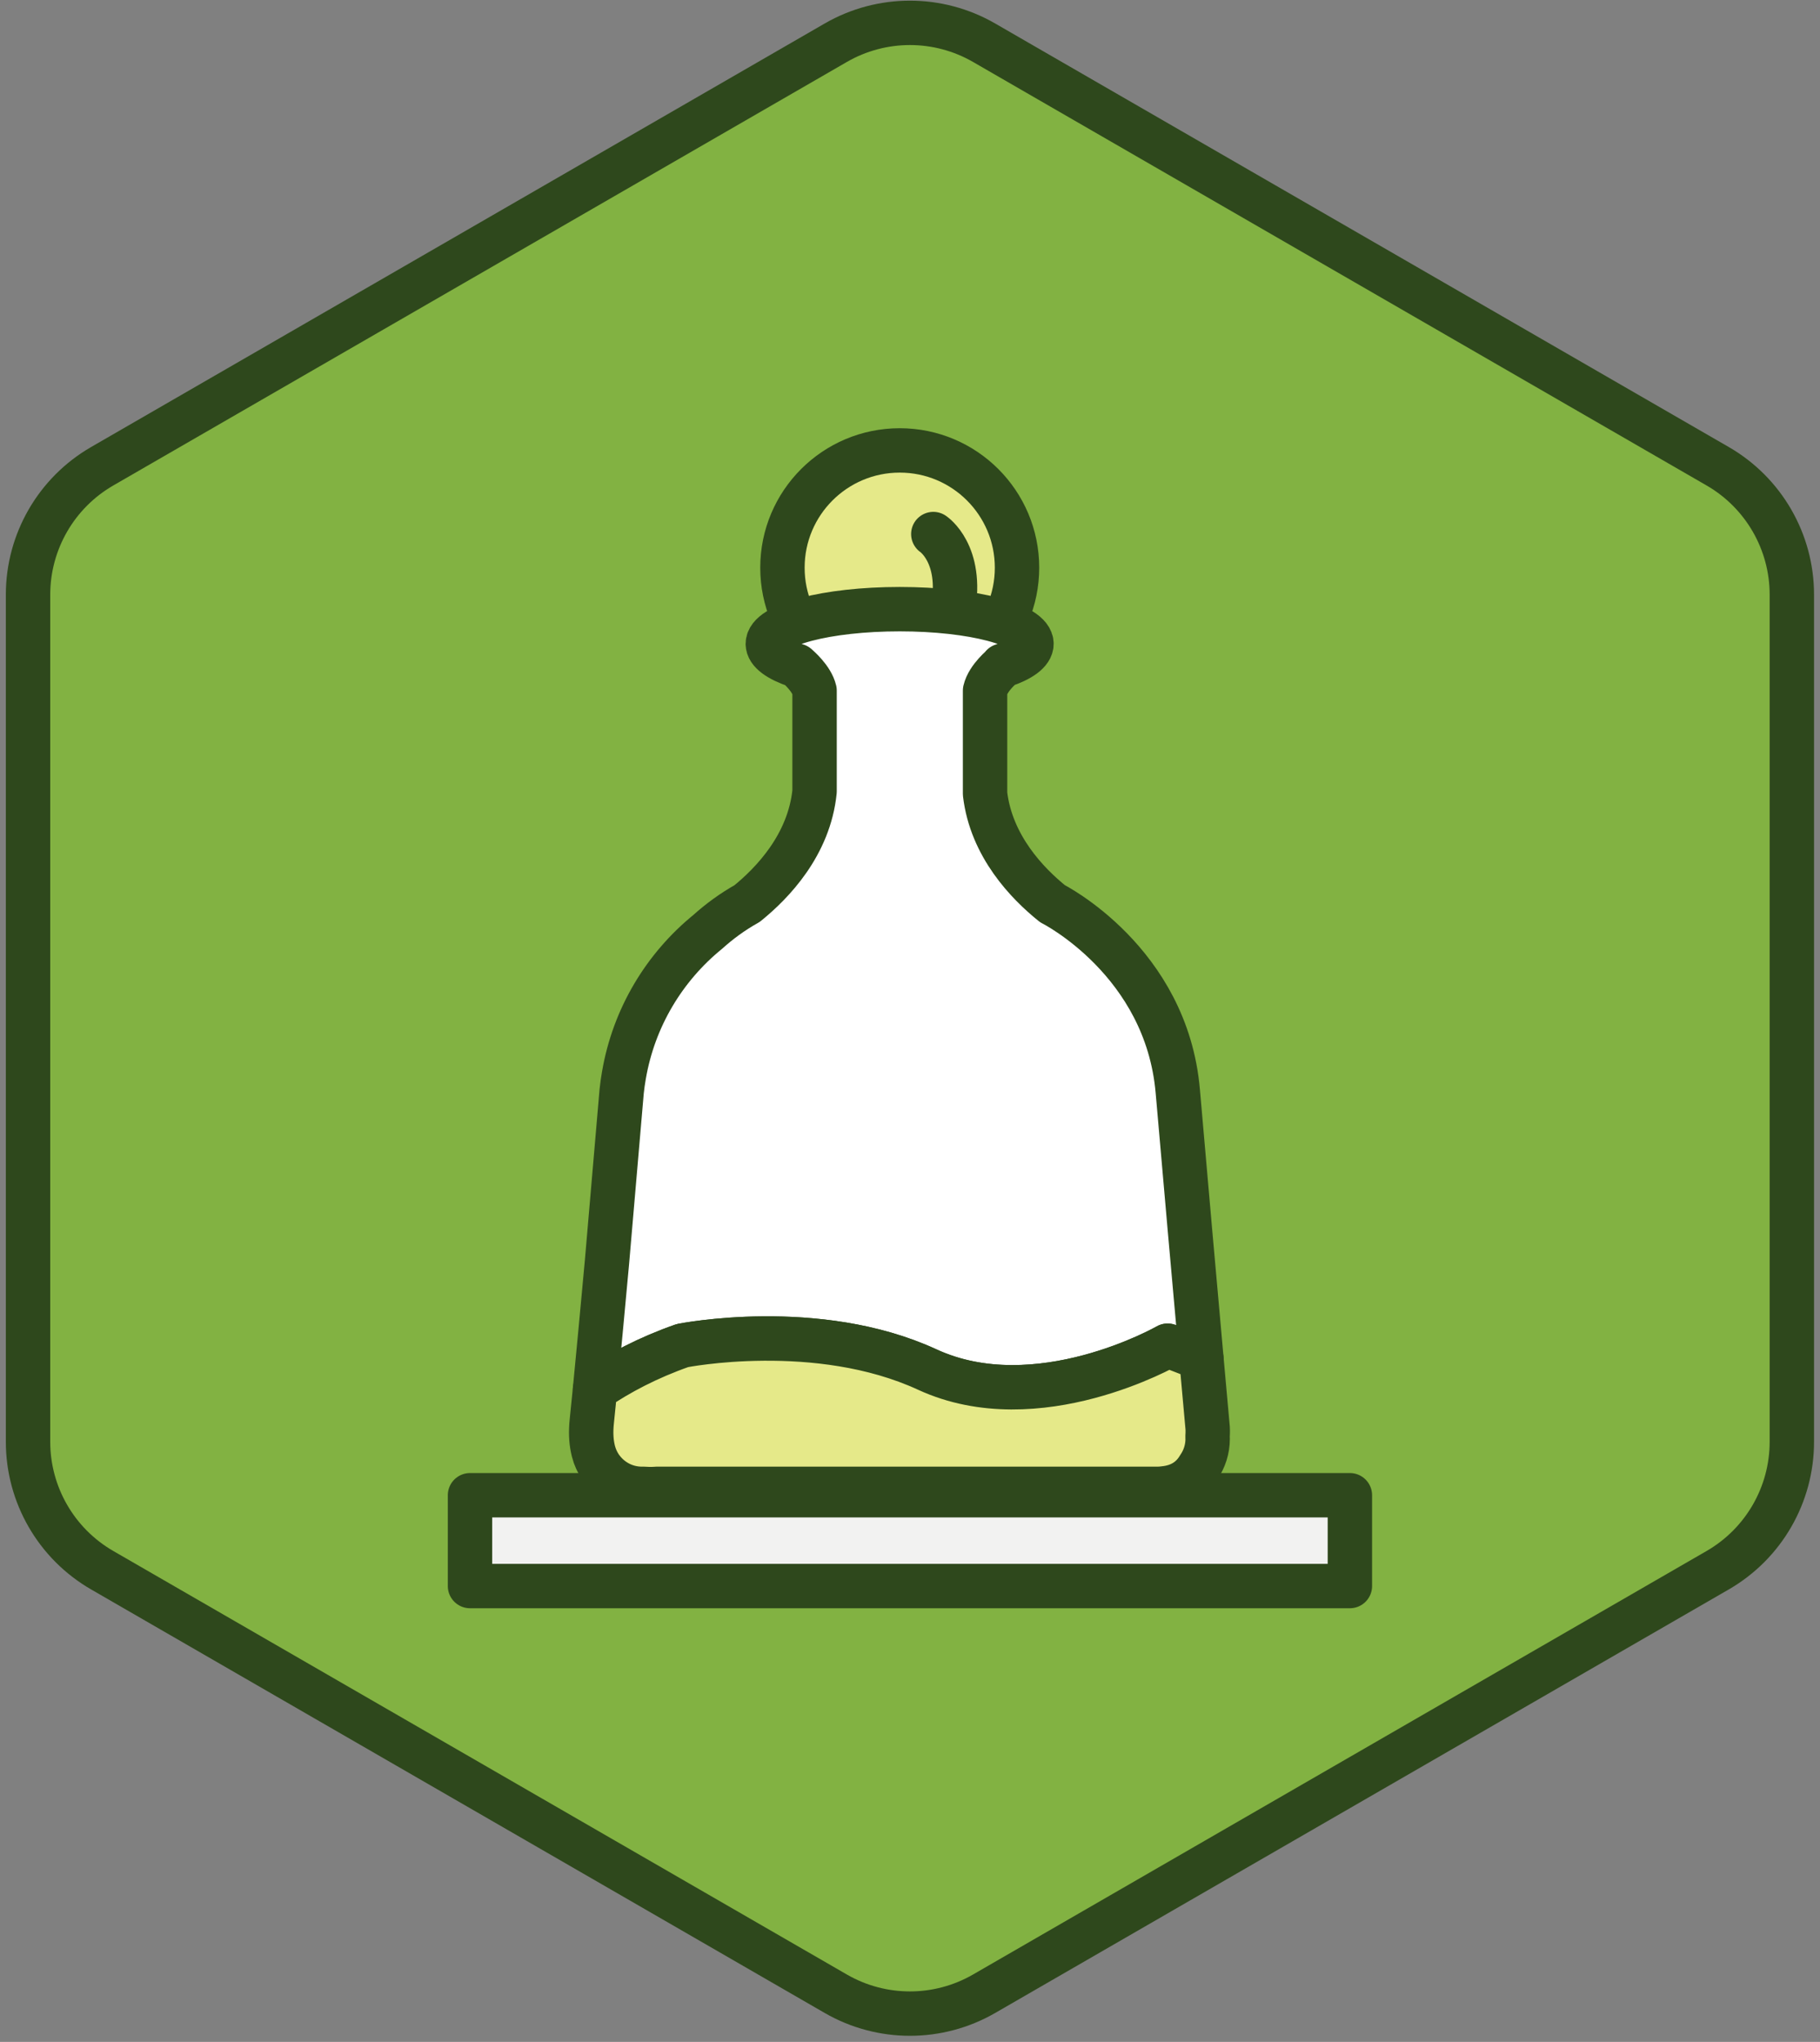
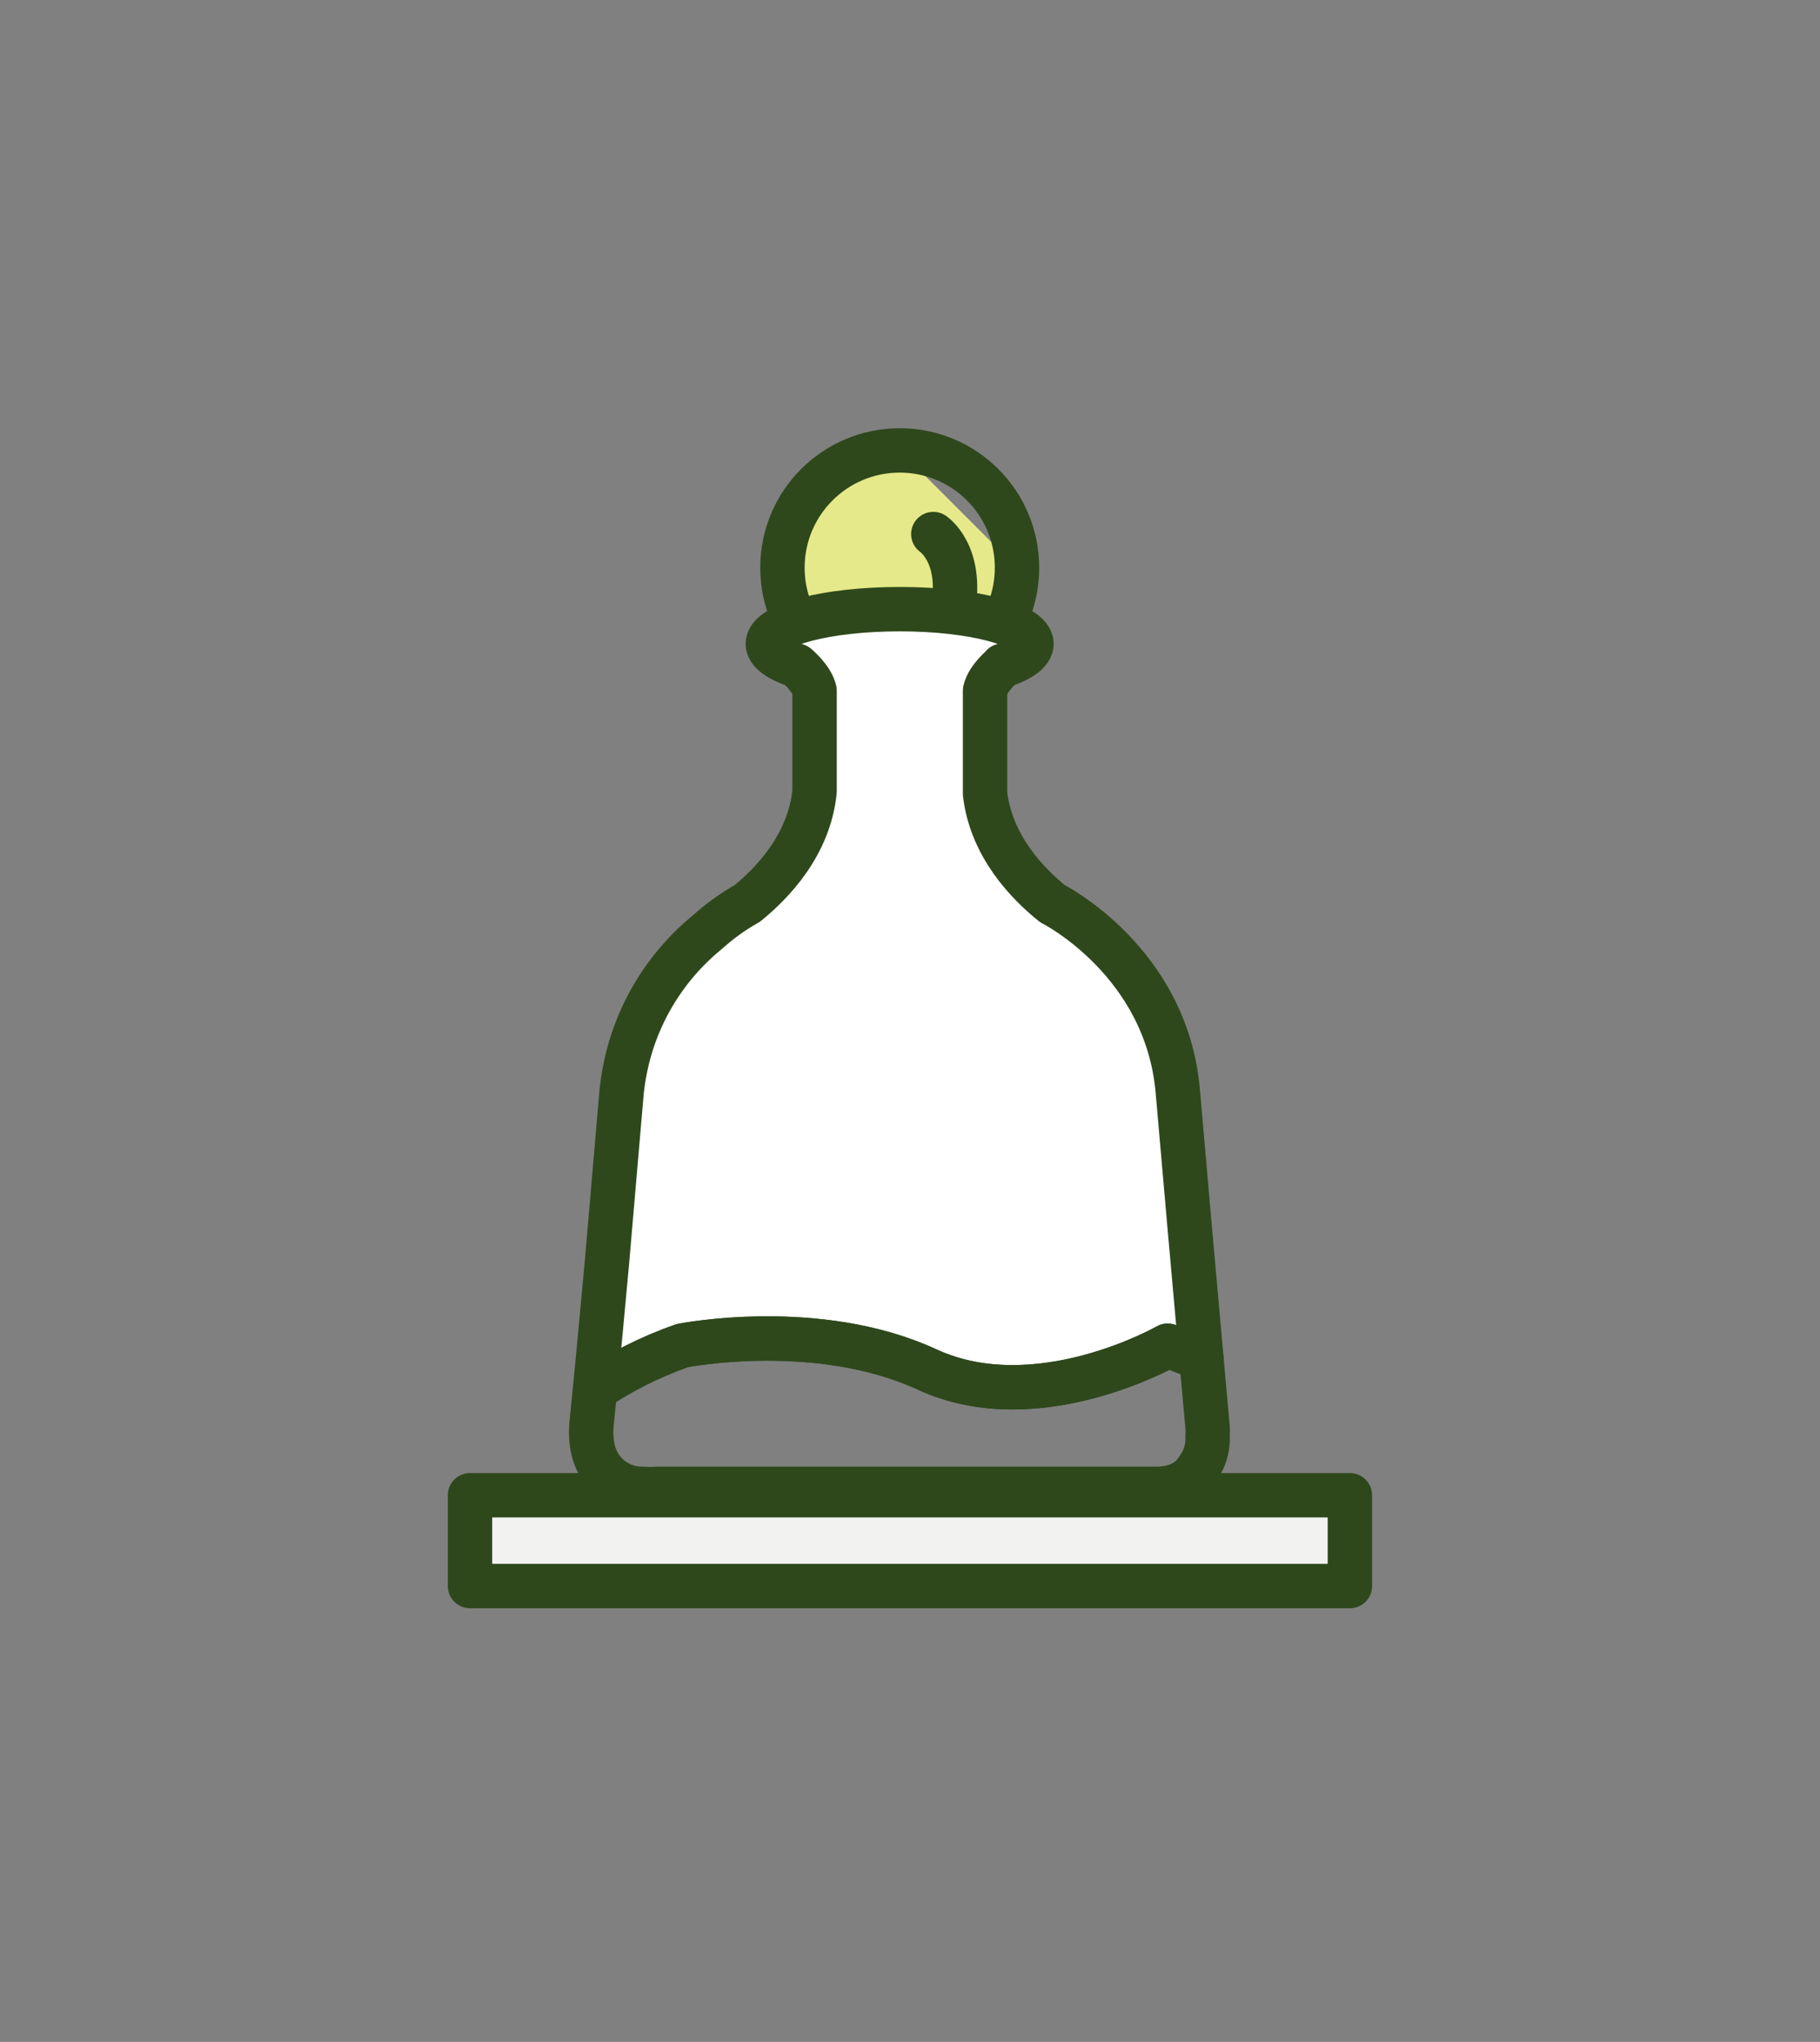
<svg xmlns="http://www.w3.org/2000/svg" xmlns:ns1="http://www.bohemiancoding.com/sketch/ns" width="246px" height="276px" viewBox="0 0 246 276" version="1.1">
  <rect x="0" y="0" width="246" height="276" fill="#808080" stroke="none" />
  <title>Scarcity</title>
  <desc>Created with Sketch.</desc>
  <defs />
  <g id="Home" stroke="none" stroke-width="1" fill="none" fill-rule="evenodd" ns1:type="MSPage">
    <g id="Scarcity" ns1:type="MSLayerGroup" transform="translate(4, 3)">
-       <path d="M9.813,60.023 L108.969,2.775 C115.171,-0.806 122.813,-0.806 129.016,2.775 L228.172,60.023 C234.374,63.604 238.195,70.222 238.195,77.384 L238.195,191.88 C238.195,199.042 234.374,205.66 228.172,209.241 L129.016,266.489 C122.813,270.07 115.171,270.07 108.969,266.489 L9.813,209.241 C3.61,205.66 -0.211,199.042 -0.211,191.88 L-0.211,77.384 C-0.211,70.222 3.61,63.604 9.813,60.023 L9.813,60.023 Z" id="Fill-351" fill="#82B242" ns1:type="MSShapeGroup" />
-       <path d="M9.813,60.023 L108.969,2.775 C115.171,-0.806 122.813,-0.806 129.016,2.775 L228.172,60.023 C234.374,63.604 238.195,70.222 238.195,77.384 L238.195,191.88 C238.195,199.042 234.374,205.66 228.172,209.241 L129.016,266.489 C122.813,270.07 115.171,270.07 108.969,266.489 L9.813,209.241 C3.61,205.66 -0.211,199.042 -0.211,191.88 L-0.211,77.384 C-0.211,70.222 3.61,63.604 9.813,60.023 L9.813,60.023 Z" id="Stroke-352" stroke="#2E481C" stroke-width="6" stroke-linecap="round" stroke-linejoin="round" ns1:type="MSShapeGroup" />
-       <path d="M133.465,73.735 C133.465,82.49 126.367,89.588 117.612,89.588 C108.856,89.588 101.758,82.49 101.758,73.735 C101.758,64.979 108.856,57.881 117.612,57.881 C126.367,57.881 133.465,64.979 133.465,73.735 L133.465,73.735 Z" id="Fill-353" fill="#E5E989" ns1:type="MSShapeGroup" />
+       <path d="M133.465,73.735 C133.465,82.49 126.367,89.588 117.612,89.588 C108.856,89.588 101.758,82.49 101.758,73.735 C101.758,64.979 108.856,57.881 117.612,57.881 L133.465,73.735 Z" id="Fill-353" fill="#E5E989" ns1:type="MSShapeGroup" />
      <path d="M133.465,73.735 C133.465,82.49 126.367,89.588 117.612,89.588 C108.856,89.588 101.758,82.49 101.758,73.735 C101.758,64.979 108.856,57.881 117.612,57.881 C126.367,57.881 133.465,64.979 133.465,73.735 L133.465,73.735 Z" id="Stroke-354" stroke="#2E481C" stroke-width="6" stroke-linecap="round" stroke-linejoin="round" ns1:type="MSShapeGroup" />
-       <path d="M108.729,83.286 L126.903,83.286 L126.903,102.536 L108.729,102.536 L108.729,83.286 Z" id="Fill-355" fill="#E5E989" ns1:type="MSShapeGroup" />
-       <path d="M108.729,83.286 L126.903,83.286 L126.903,102.536 L108.729,102.536 L108.729,83.286 Z" id="Stroke-356" stroke="#2E481C" stroke-width="6" stroke-linecap="round" stroke-linejoin="round" ns1:type="MSShapeGroup" />
      <path d="M121.341,182.122 C136.222,188.988 153.823,178.896 153.823,178.896 C153.823,178.896 155.67,179.482 158.392,180.688 C157.522,170.983 156.157,155.688 155.196,144.511 C153.68,126.882 138.263,119.154 138.263,119.154 C134.872,116.426 129.978,111.376 129.146,104.307 L129.146,90.345 C129.555,88.59 131.574,86.98 131.574,86.98 L131.501,86.98 C133.953,86.187 135.419,85.13 135.419,84.025 C135.419,81.429 127.44,79.339 117.612,79.339 C107.759,79.339 99.78,81.429 99.78,84.025 C99.78,85.13 101.246,86.163 103.673,86.98 L103.698,86.98 C103.938,87.196 105.716,88.711 106.101,90.345 L106.101,103.971 C105.373,111.204 100.405,116.366 96.976,119.137 C94.989,120.247 93.227,121.55 91.661,122.959 C85.815,127.72 81.673,134.516 80.331,142.344 C80.328,142.361 80.324,142.378 80.324,142.378 L80.323,142.39 C80.204,143.09 80.1,143.796 80.027,144.511 L78.036,167.67 C77.455,173.985 76.872,180.239 76.426,184.794 C79.669,182.582 83.567,180.52 88.237,178.88 C88.237,178.88 106.459,175.255 121.341,182.122 L121.341,182.122 Z" id="Fill-357" fill="#FFFFFF" ns1:type="MSShapeGroup" />
      <path d="M121.341,182.122 C136.222,188.988 153.823,178.896 153.823,178.896 C153.823,178.896 155.67,179.482 158.392,180.688 C157.522,170.983 156.157,155.688 155.196,144.511 C153.68,126.882 138.263,119.154 138.263,119.154 C134.872,116.426 129.978,111.376 129.146,104.307 L129.146,90.345 C129.555,88.59 131.574,86.98 131.574,86.98 L131.501,86.98 C133.953,86.187 135.419,85.13 135.419,84.025 C135.419,81.429 127.44,79.339 117.612,79.339 C107.759,79.339 99.78,81.429 99.78,84.025 C99.78,85.13 101.246,86.163 103.673,86.98 L103.698,86.98 C103.938,87.196 105.716,88.711 106.101,90.345 L106.101,103.971 C105.373,111.204 100.405,116.366 96.976,119.137 C94.989,120.247 93.227,121.55 91.661,122.959 C85.815,127.72 81.673,134.516 80.331,142.344 C80.328,142.361 80.324,142.378 80.324,142.378 L80.323,142.39 C80.204,143.09 80.1,143.796 80.027,144.511 L78.036,167.67 C77.455,173.985 76.872,180.239 76.426,184.794 C79.669,182.582 83.567,180.52 88.237,178.88 C88.237,178.88 106.459,175.255 121.341,182.122 L121.341,182.122 Z" id="Stroke-358" stroke="#2E481C" stroke-width="6" stroke-linecap="round" stroke-linejoin="round" ns1:type="MSShapeGroup" />
-       <path d="M76.102,192.674 C76.127,192.813 76.158,192.951 76.192,193.087 C76.198,193.116 76.206,193.143 76.213,193.17 C76.263,193.366 76.322,193.559 76.389,193.747 C76.393,193.758 76.397,193.77 76.401,193.781 C76.463,193.95 76.53,194.118 76.604,194.281 C76.631,194.341 76.66,194.398 76.688,194.455 C76.744,194.569 76.8,194.683 76.862,194.792 C76.914,194.887 76.971,194.975 77.026,195.064 C77.079,195.148 77.129,195.233 77.186,195.314 C77.214,195.354 77.244,195.391 77.272,195.43 C78.502,197.134 80.5,198.245 82.766,198.245 L83.046,198.245 C84.027,198.32 84.709,198.245 84.709,198.245 L152.457,198.245 C152.754,198.245 153.045,198.219 153.332,198.182 C155.75,197.943 157.187,196.743 158.032,195.321 C158.788,194.228 159.233,192.902 159.233,191.468 L159.215,191.253 C159.267,190.523 159.233,190.036 159.233,190.036 C159.233,190.036 158.895,186.29 158.392,180.688 C155.67,179.482 153.823,178.896 153.823,178.896 C153.823,178.896 136.222,188.988 121.341,182.122 C106.459,175.255 88.237,178.88 88.237,178.88 C83.567,180.52 79.669,182.582 76.426,184.794 C76.259,186.505 76.11,187.984 75.99,189.125 C75.844,190.507 75.902,191.675 76.102,192.674 L76.102,192.674 Z" id="Fill-359" fill="#E5E989" ns1:type="MSShapeGroup" />
      <path d="M76.102,192.674 C76.127,192.813 76.158,192.951 76.192,193.087 C76.198,193.116 76.206,193.143 76.213,193.17 C76.263,193.366 76.322,193.559 76.389,193.747 C76.393,193.758 76.397,193.77 76.401,193.781 C76.463,193.95 76.53,194.118 76.604,194.281 C76.631,194.341 76.66,194.398 76.688,194.455 C76.744,194.569 76.8,194.683 76.862,194.792 C76.914,194.887 76.971,194.975 77.026,195.064 C77.079,195.148 77.129,195.233 77.186,195.314 C77.214,195.354 77.244,195.391 77.272,195.43 C78.502,197.134 80.5,198.245 82.766,198.245 L83.046,198.245 C84.027,198.32 84.709,198.245 84.709,198.245 L152.457,198.245 C152.754,198.245 153.045,198.219 153.332,198.182 C155.75,197.943 157.187,196.743 158.032,195.321 C158.788,194.228 159.233,192.902 159.233,191.468 L159.215,191.253 C159.267,190.523 159.233,190.036 159.233,190.036 C159.233,190.036 158.895,186.29 158.392,180.688 C155.67,179.482 153.823,178.896 153.823,178.896 C153.823,178.896 136.222,188.988 121.341,182.122 C106.459,175.255 88.237,178.88 88.237,178.88 C83.567,180.52 79.669,182.582 76.426,184.794 C76.259,186.505 76.11,187.984 75.99,189.125 C75.844,190.507 75.902,191.675 76.102,192.674 L76.102,192.674 Z" id="Stroke-360" stroke="#2E481C" stroke-width="6" stroke-linecap="round" stroke-linejoin="round" ns1:type="MSShapeGroup" />
      <path d="M59.528,199.108 L178.457,199.108 L178.457,211.383 L59.528,211.383 L59.528,199.108 Z" id="Fill-361" fill="#F2F2F1" ns1:type="MSShapeGroup" />
      <path d="M59.528,199.108 L178.457,199.108 L178.457,211.383 L59.528,211.383 L59.528,199.108 Z" id="Stroke-362" stroke="#2E481C" stroke-width="6" stroke-linecap="round" stroke-linejoin="round" ns1:type="MSShapeGroup" />
      <path d="M122.15,69.187 C122.15,69.187 126.15,71.824 124.817,79.339" id="Fill-363" fill="#E5E989" ns1:type="MSShapeGroup" />
      <path d="M122.15,69.187 C122.15,69.187 126.15,71.824 124.817,79.339" id="Stroke-364" stroke="#2E481C" stroke-width="6" stroke-linecap="round" stroke-linejoin="round" ns1:type="MSShapeGroup" />
    </g>
  </g>
</svg>